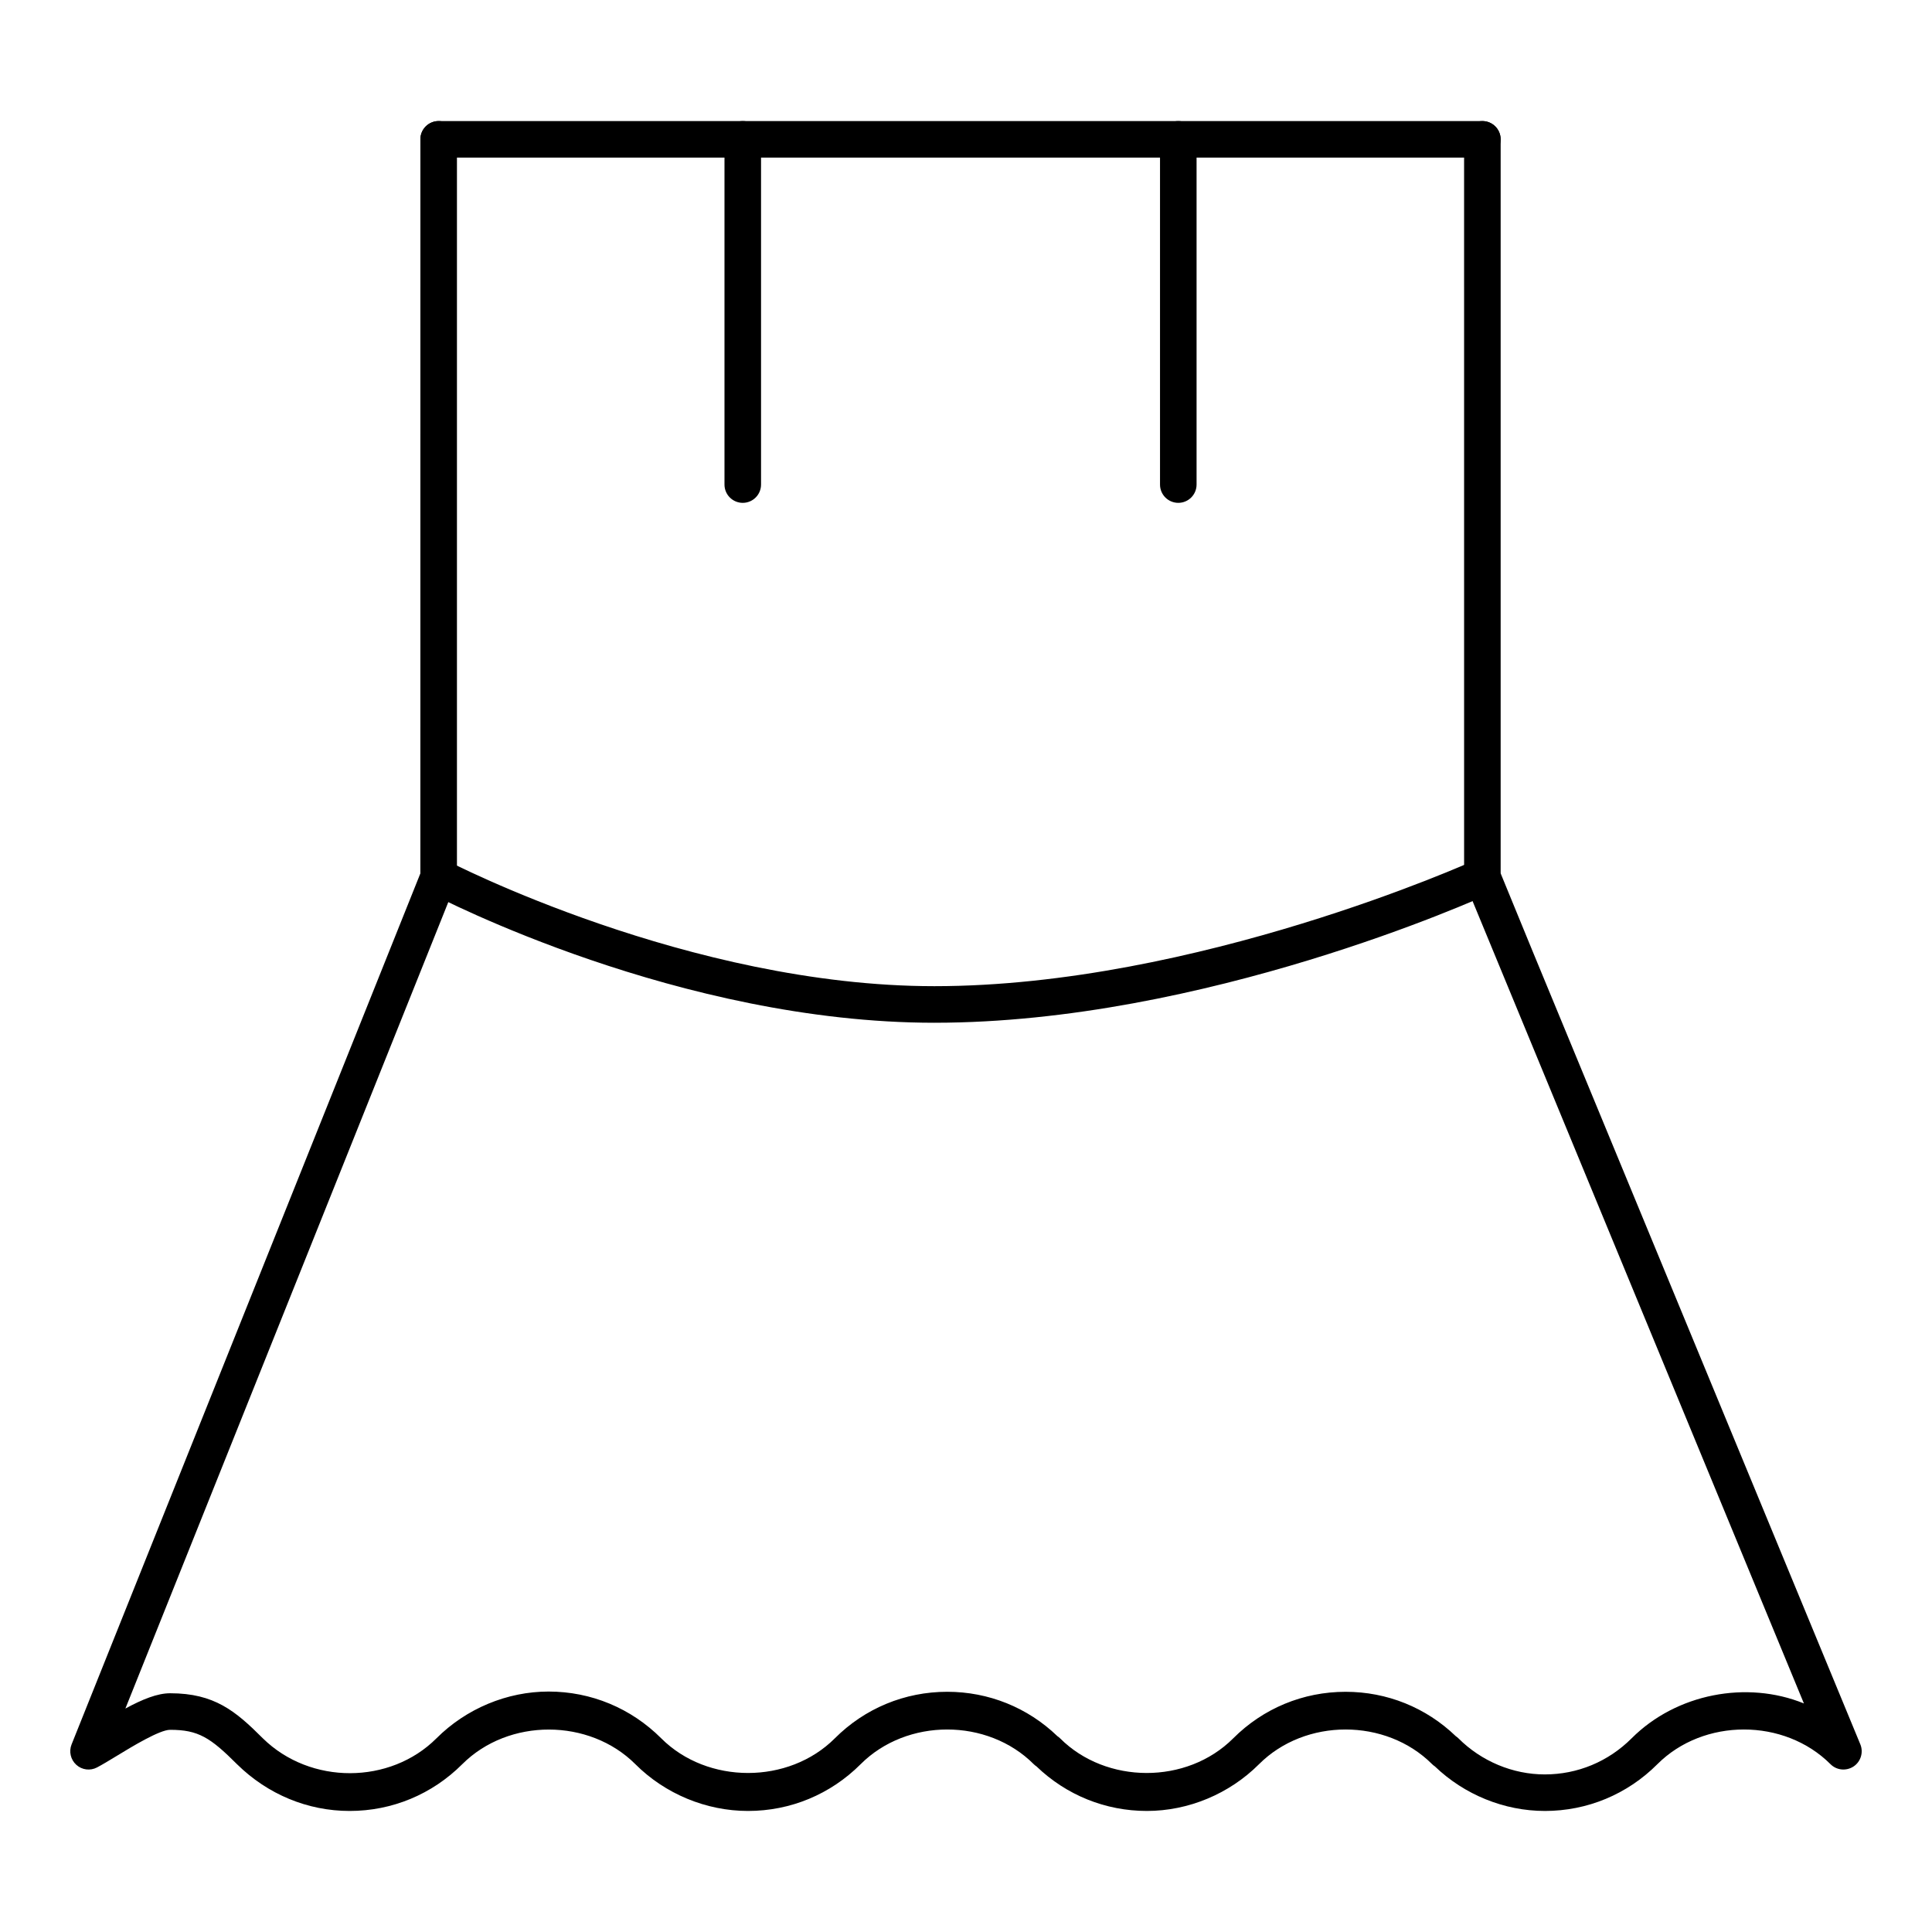
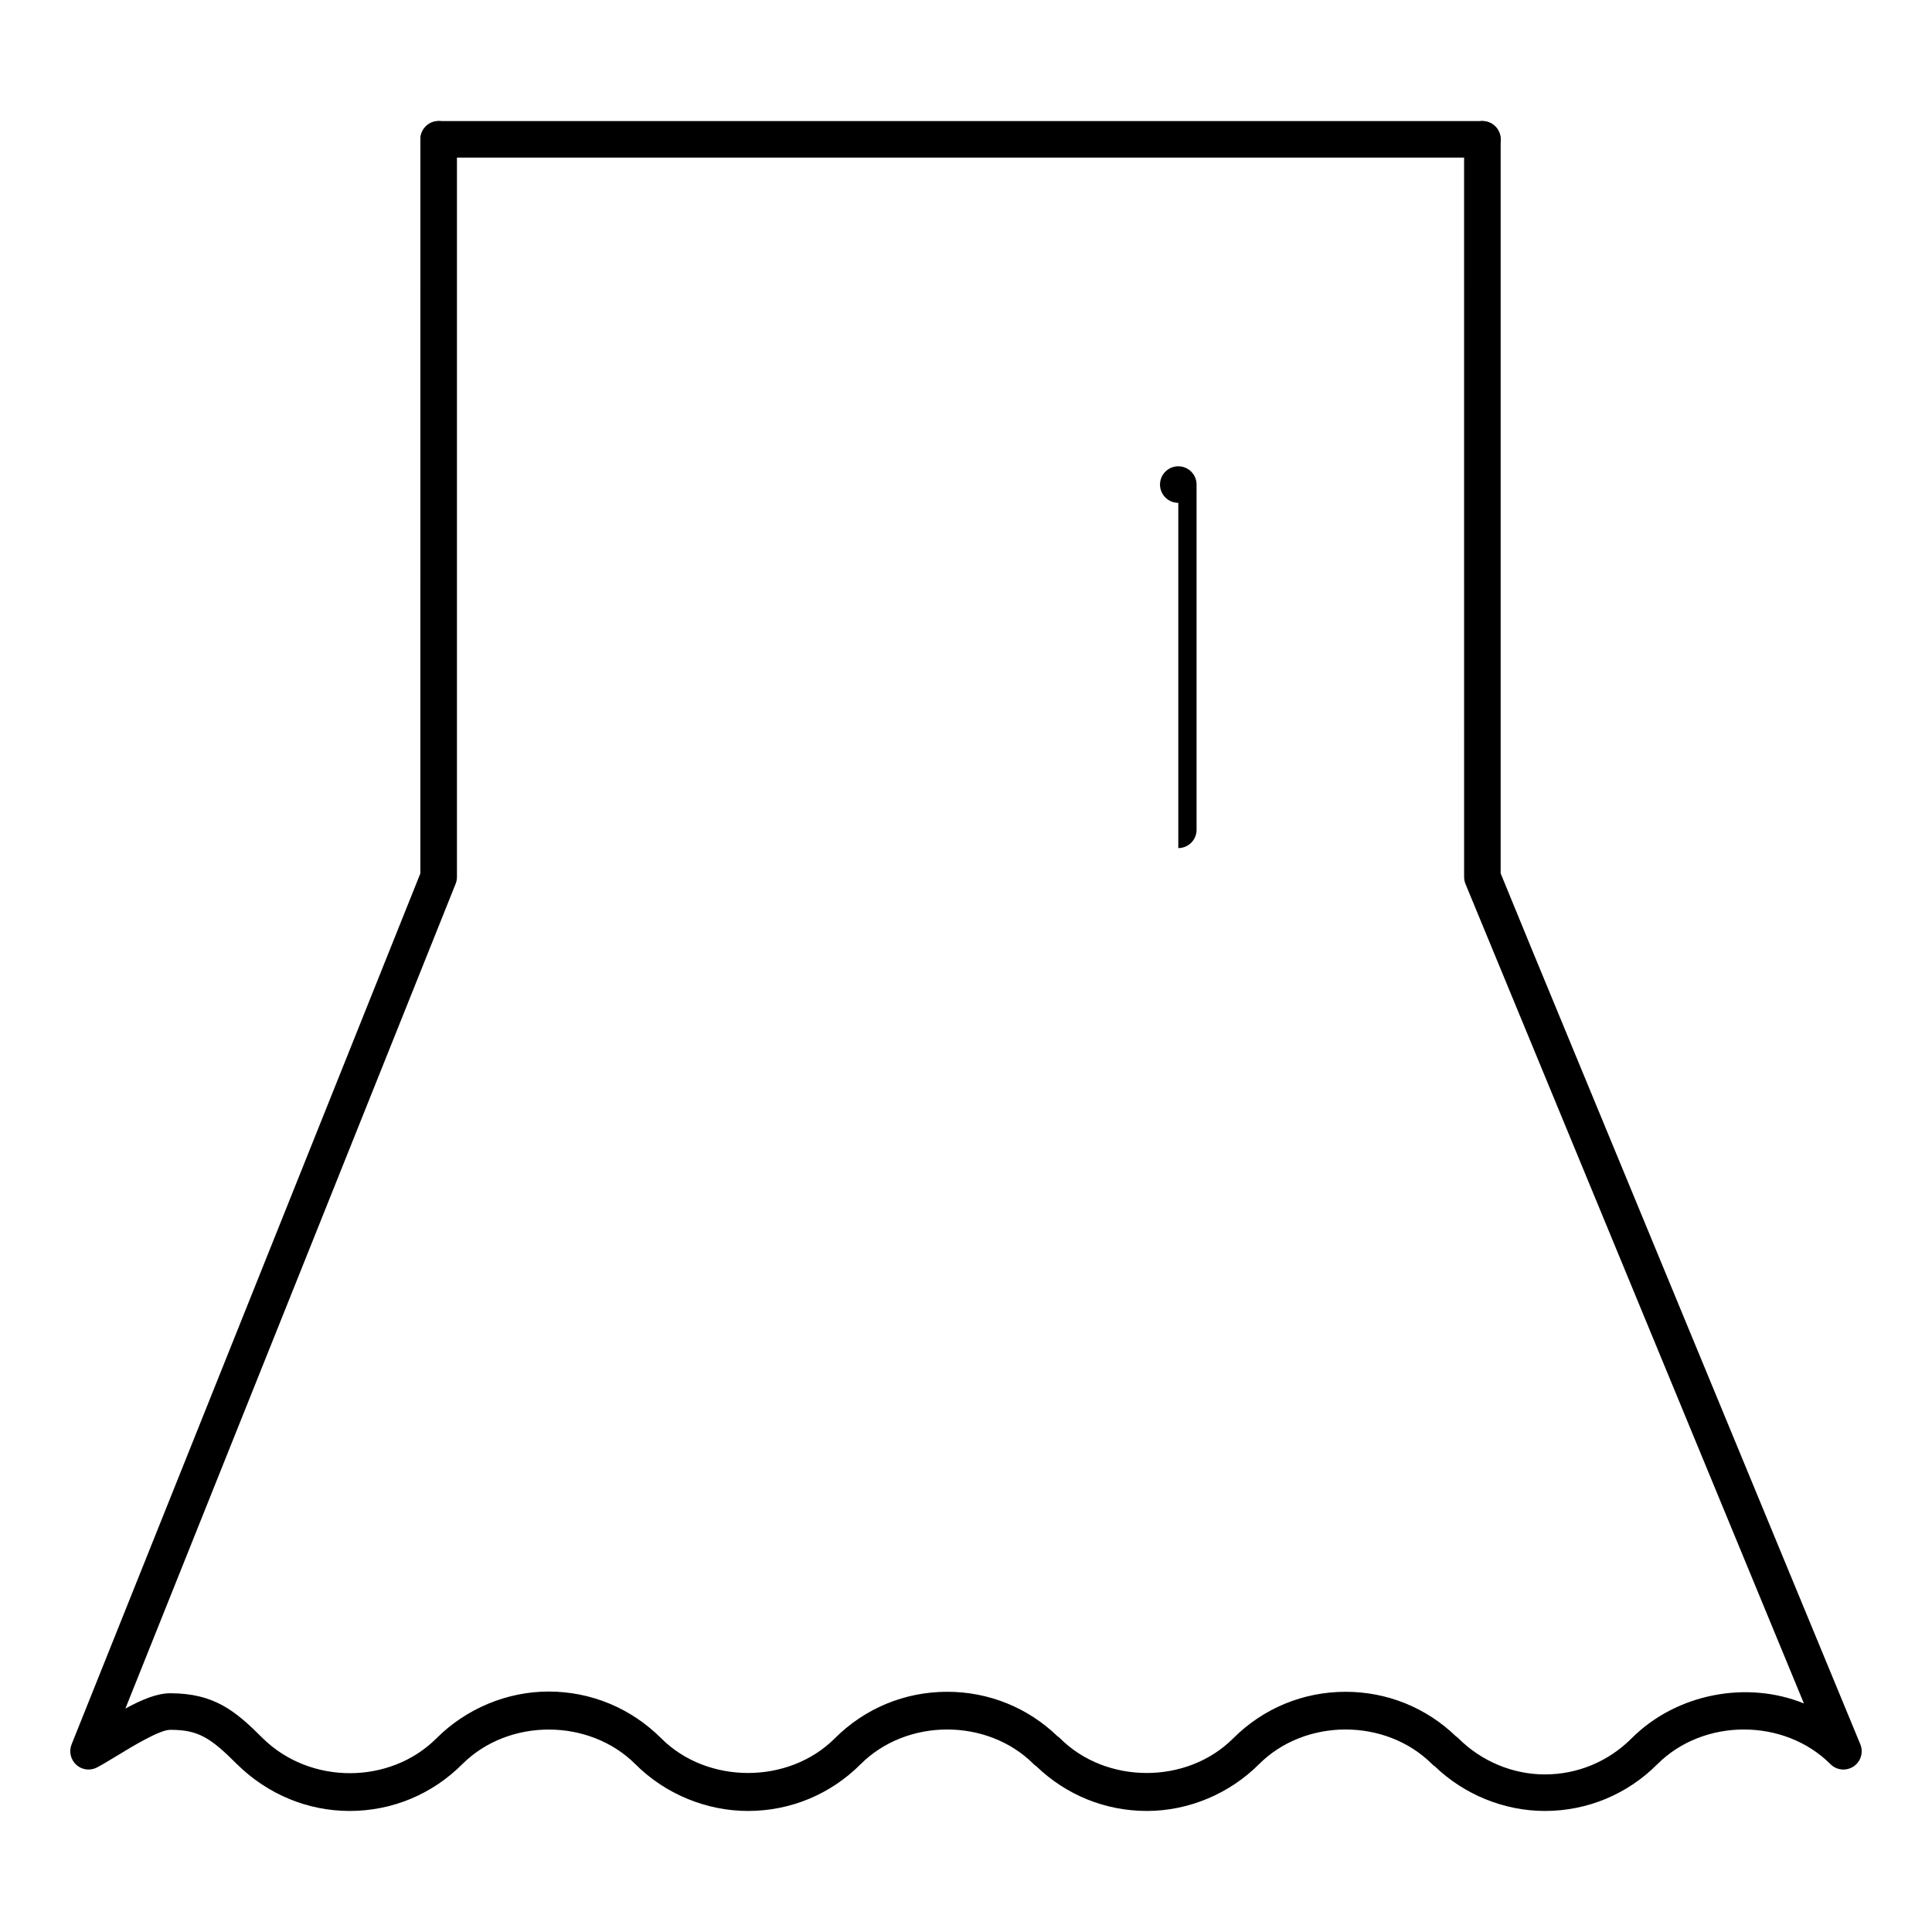
<svg xmlns="http://www.w3.org/2000/svg" fill="#000000" width="800px" height="800px" version="1.1" viewBox="144 144 512 512">
  <g>
    <path d="m536.84 185.77h-276.59c-2.676 0-4.844-2.168-4.844-4.844s2.168-4.844 4.844-4.844h276.59c2.676 0 4.844 2.168 4.844 4.844 0 2.68-2.164 4.844-4.844 4.844z" />
-     <path d="m340.84 277.26c-2.676 0-4.844-2.168-4.844-4.844v-91.492c0-2.676 2.168-4.844 4.844-4.844 2.676 0 4.844 2.168 4.844 4.844v91.488c0 2.68-2.168 4.848-4.844 4.848z" />
-     <path d="m456.26 277.26c-2.676 0-4.844-2.168-4.844-4.844v-91.492c0-2.676 2.168-4.844 4.844-4.844 2.676 0 4.844 2.168 4.844 4.844v91.488c0 2.68-2.168 4.848-4.844 4.848z" />
+     <path d="m456.26 277.26c-2.676 0-4.844-2.168-4.844-4.844c0-2.676 2.168-4.844 4.844-4.844 2.676 0 4.844 2.168 4.844 4.844v91.488c0 2.68-2.168 4.848-4.844 4.848z" />
    <path d="m553.38 623.92c-10.738 0-21.312-4.301-29.137-11.82-0.262-0.164-0.496-0.359-0.711-0.574-12.254-12.254-33.633-12.254-45.875 0-7.875 7.875-18.711 12.395-29.723 12.395-10.977 0-21.336-4.188-29.262-11.812-0.262-0.172-0.5-0.363-0.719-0.582-12.242-12.254-33.625-12.254-45.871 0-7.992 7.996-18.594 12.395-29.852 12.395-11.094 0-21.973-4.519-29.852-12.395-12.184-12.176-33.559-12.289-45.871 0-7.992 7.996-18.594 12.395-29.852 12.395-11.117 0-21.711-4.391-29.824-12.367-7.086-7.082-10.266-9.137-17.746-9.137-2.797 0-10.16 4.484-14.117 6.898-2.031 1.234-3.848 2.336-5.25 3.07-1.785 0.949-3.984 0.68-5.496-0.691-1.504-1.359-2.004-3.516-1.254-5.398l92.434-230.83 0.008-194.54c0-2.676 2.168-4.844 4.844-4.844s4.844 2.168 4.844 4.844v195.48c0 0.613-0.117 1.227-0.344 1.797l-87.523 218.58c4.527-2.457 8.469-4.051 11.863-4.051 11.742 0 17.352 4.731 24.566 11.945 12.598 12.379 33.754 12.246 46.004 0 7.883-7.883 18.715-12.398 29.723-12.398 11.25 0 21.852 4.406 29.848 12.398 12.242 12.242 33.77 12.242 46.004 0 7.953-7.957 18.531-12.336 29.785-12.336 10.98 0 21.312 4.168 29.195 11.758 0.262 0.172 0.5 0.363 0.719 0.582 12.191 12.184 33.582 12.297 45.875 0 7.953-7.957 18.531-12.336 29.785-12.336 10.984 0 21.32 4.172 29.207 11.766 0.254 0.172 0.492 0.359 0.703 0.574 6.078 6.074 14.414 9.555 22.875 9.555 8.672 0 16.836-3.391 23-9.555 11.859-11.875 30.562-15.406 45.672-9.254l-89.688-217.18c-0.242-0.586-0.363-1.211-0.363-1.84l-0.004-195.48c0-2.676 2.168-4.844 4.844-4.844 2.676 0 4.844 2.168 4.844 4.844v194.52l8.434 20.551 86.879 210.25c0.883 2.133 0.137 4.598-1.785 5.879-1.934 1.27-4.484 1.031-6.117-0.605-12.254-12.254-33.633-12.254-45.875 0-7.984 8-18.586 12.398-29.844 12.398z" />
-     <path d="m391.63 415.04c-67.41 0-130.96-32.949-133.63-34.352-2.371-1.246-3.277-4.172-2.039-6.543 1.246-2.367 4.172-3.273 6.543-2.039 0.633 0.332 64.164 33.242 129.12 33.242 69.324 0 142.47-33.027 143.2-33.363 2.441-1.102 5.305-0.043 6.418 2.398 1.105 2.43 0.039 5.309-2.398 6.418-3.059 1.402-75.809 34.238-147.22 34.238z" />
  </g>
</svg>